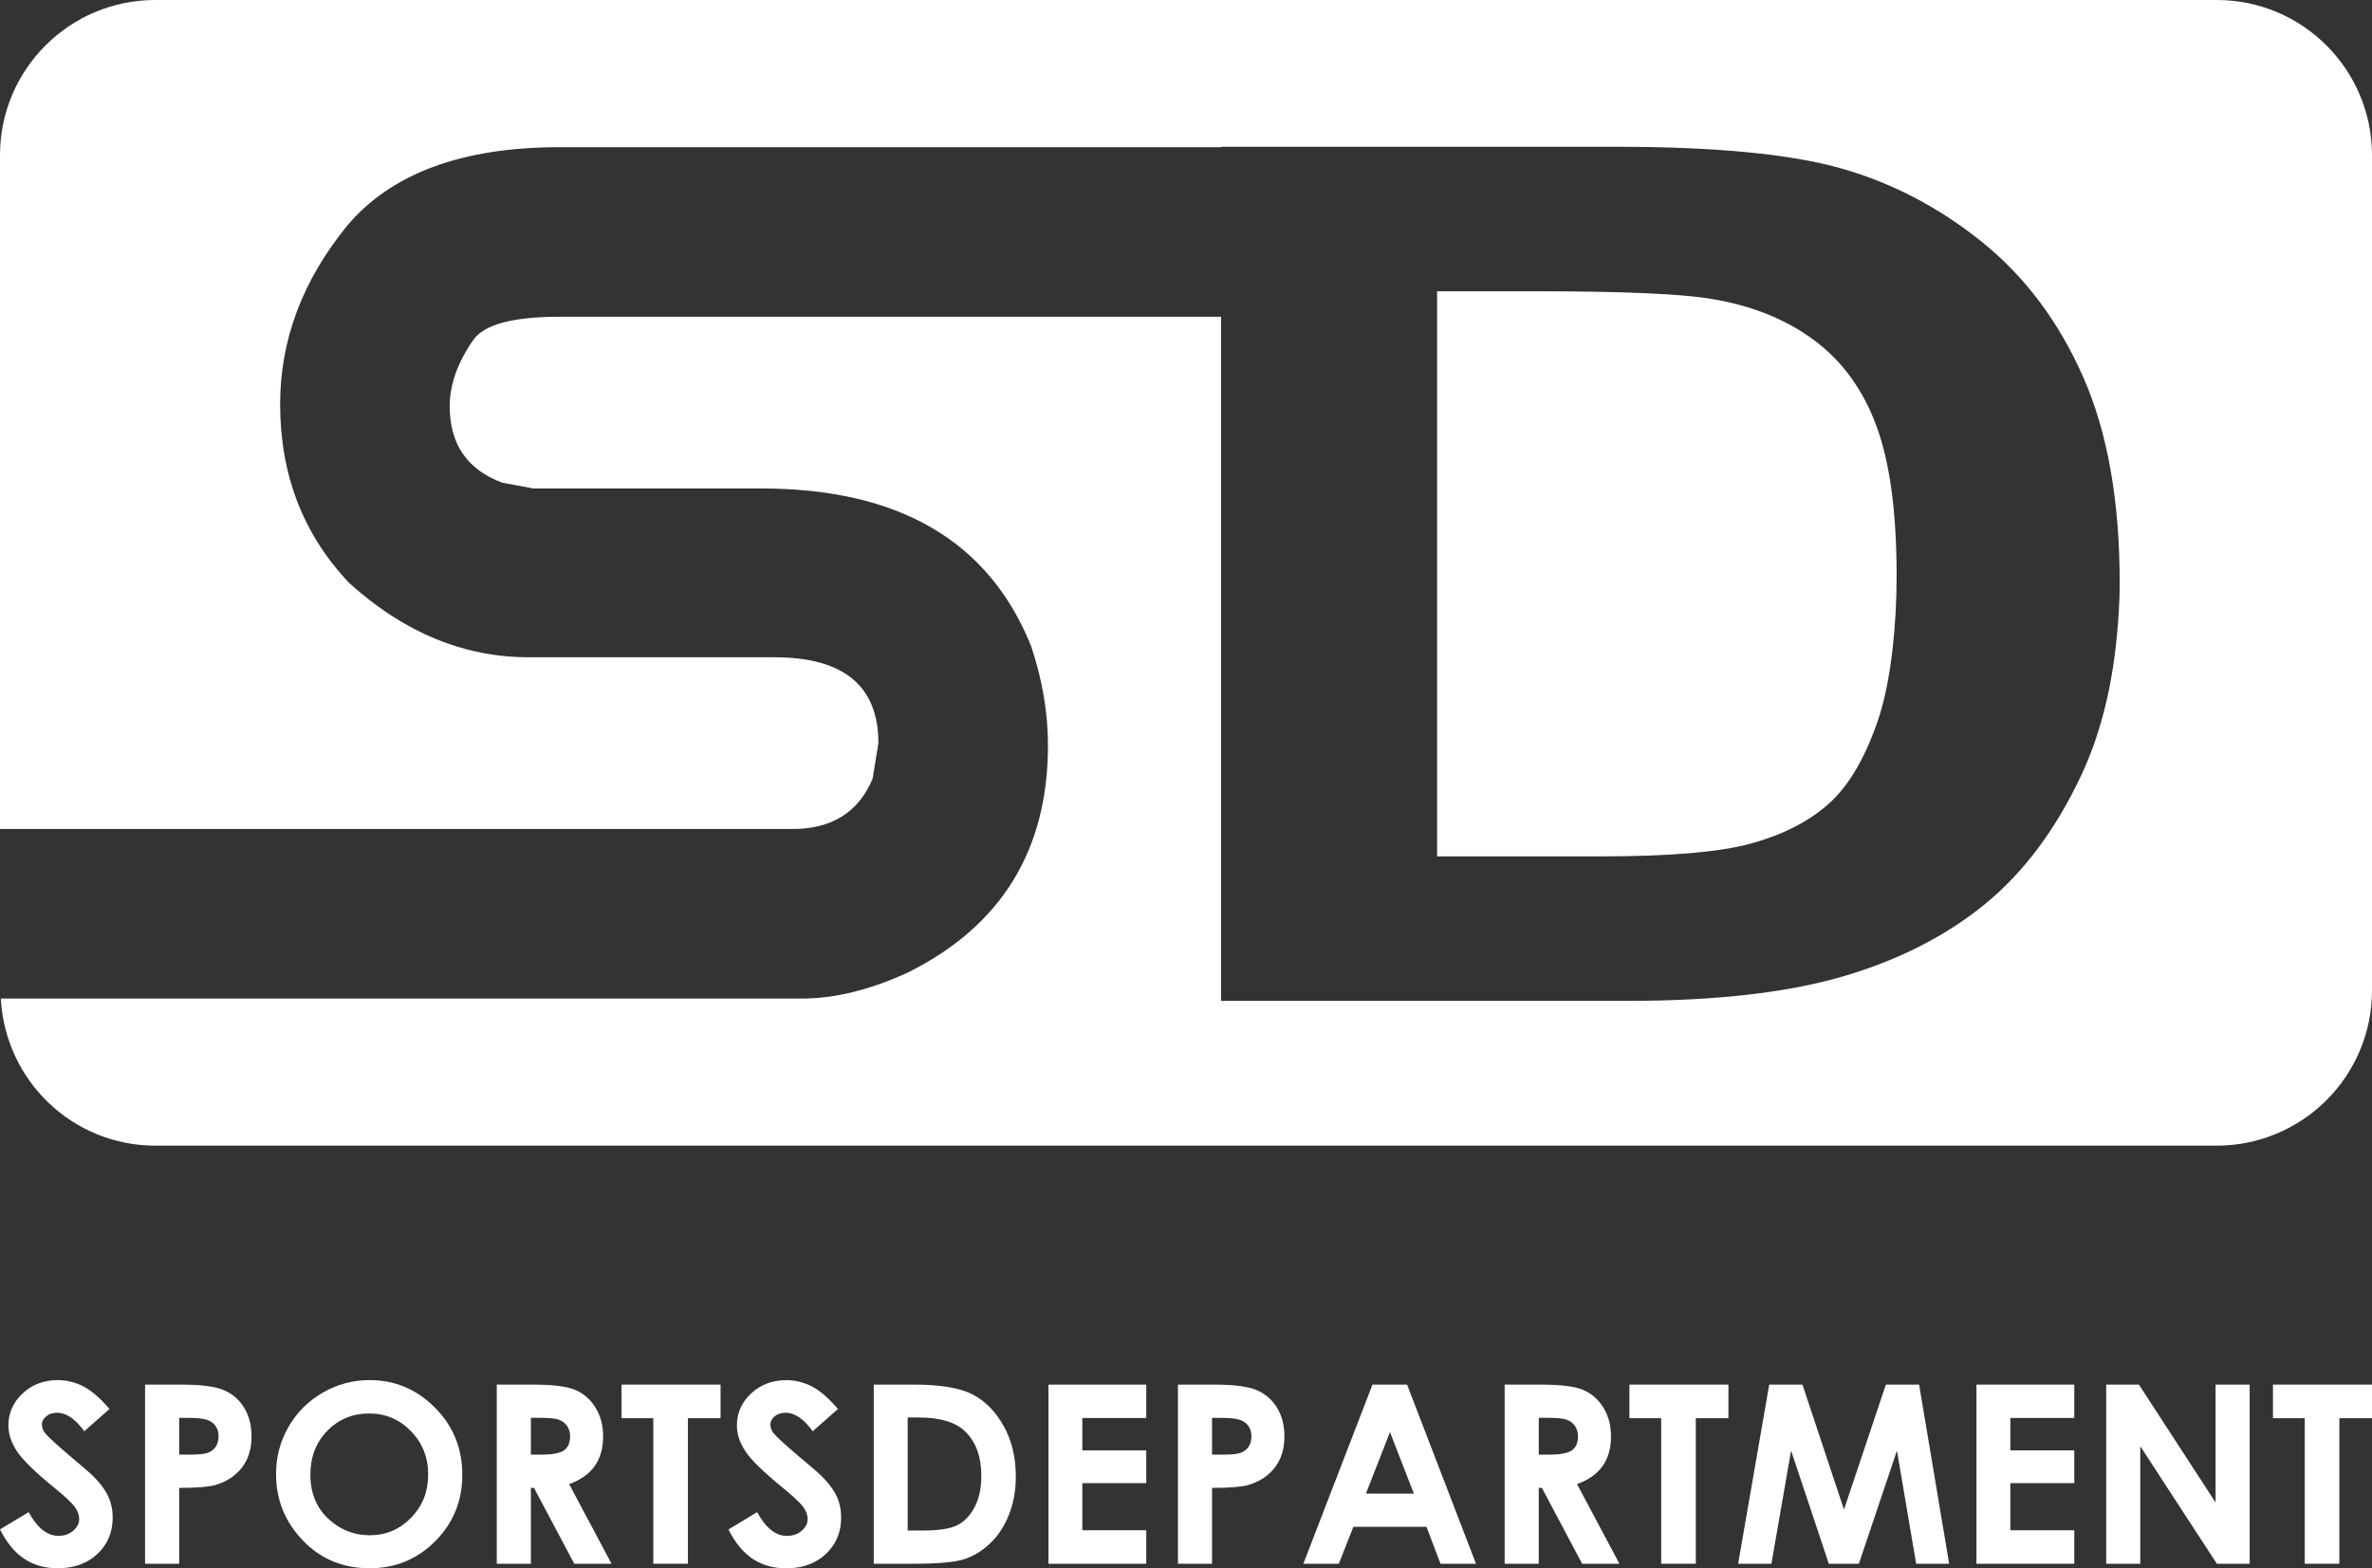
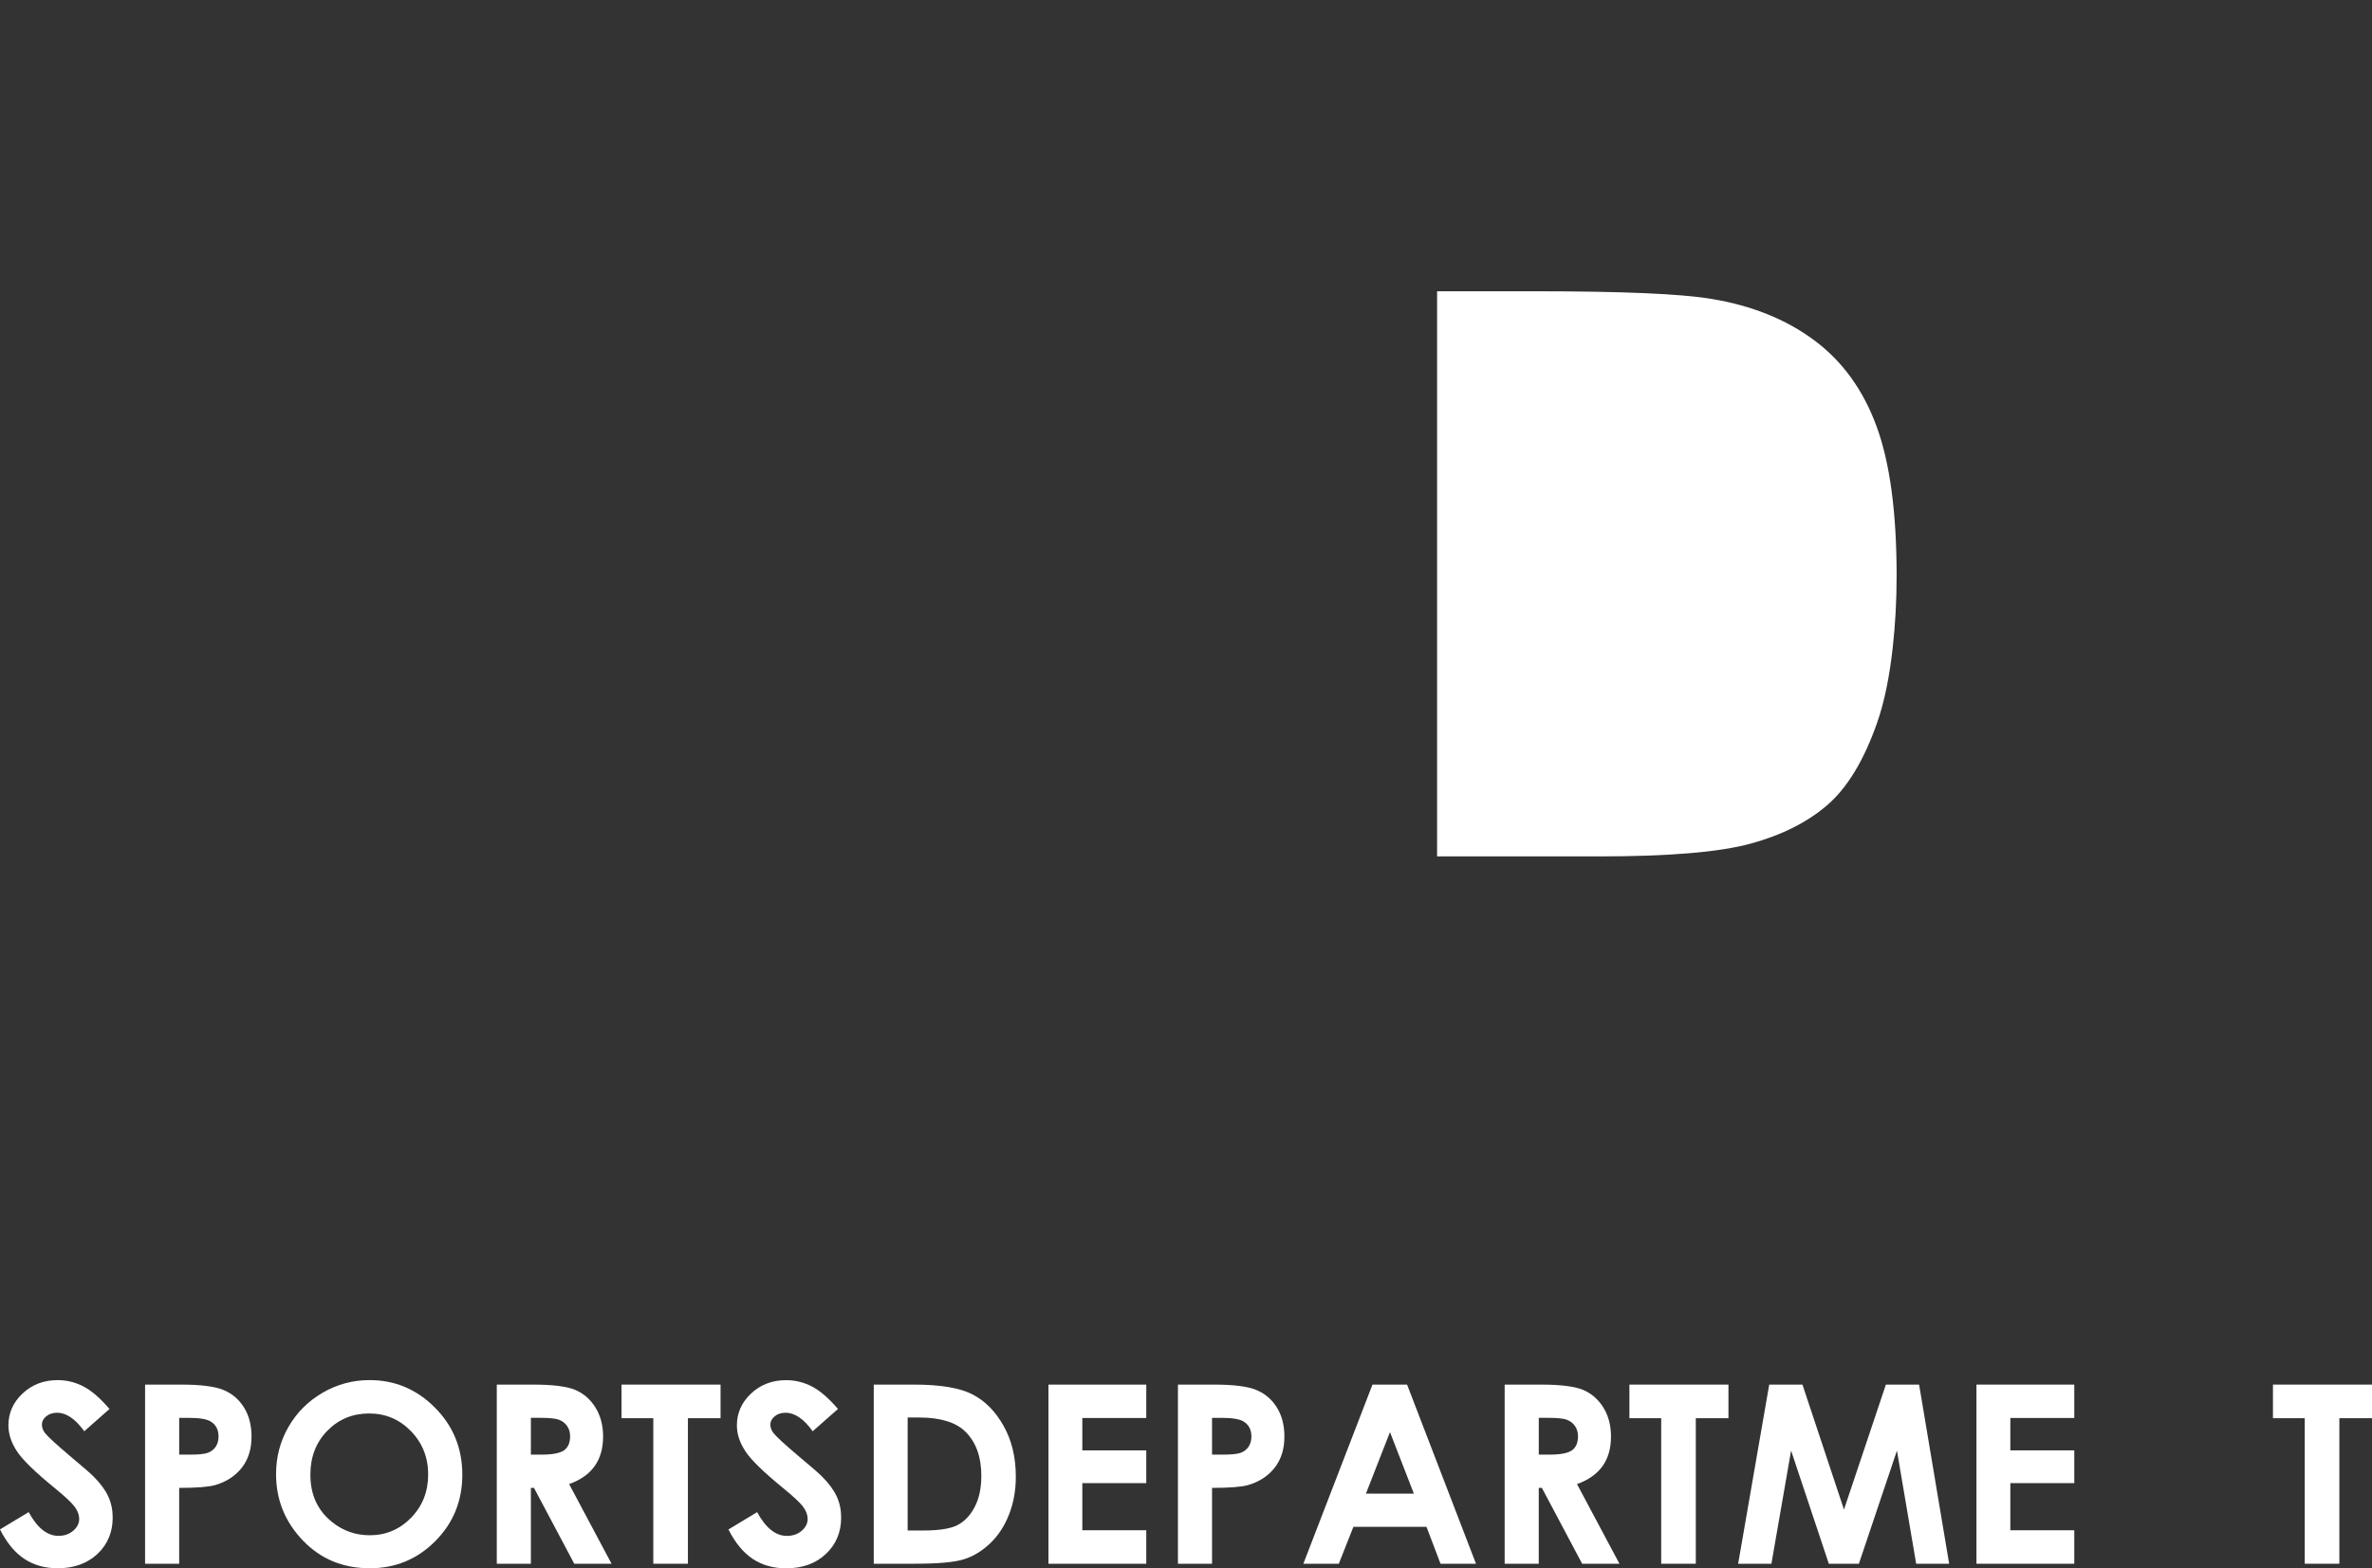
<svg xmlns="http://www.w3.org/2000/svg" version="1.1" id="Layer_1" x="0px" y="0px" width="102.675px" height="67.9px" viewBox="0 0 102.675 67.9" enable-background="new 0 0 102.675 67.9" xml:space="preserve">
  <rect x="0" y="0" width="102.675" height="67.9" fill="#333333" stroke="none" />
  <g>
    <g id="Logo">
      <path fill="#FFFFFF" d="M79.104,34.85c0.862-0.748,1.577-1.928,2.144-3.542c0.326-0.927,0.547-2.043,0.685-3.309    c0.102-0.936,0.165-1.944,0.165-3.065c0-2.738-0.289-4.898-0.869-6.477c-0.58-1.579-1.481-2.822-2.704-3.729    c-1.223-0.907-2.71-1.504-4.461-1.789c-1.313-0.219-3.849-0.328-7.609-0.328h-4.249v15.388v9.08h7.03    c3.013,0,5.195-0.184,6.547-0.554C77.134,36.155,78.241,35.597,79.104,34.85z" />
-       <path fill="#FFFFFF" d="M95.954,0H6.721C3.009,0,0,3.009,0,6.721v20.986v8.186h34.305c1.701,0,2.856-0.725,3.466-2.174    l0.252-1.544c0-2.478-1.502-3.718-4.505-3.718H22.869c-1.055,0-2.08-0.154-3.075-0.459c-1.64-0.503-3.198-1.421-4.675-2.754    c-1.995-2.1-2.993-4.684-2.993-7.75c0-2.772,0.966-5.345,2.898-7.719c1.911-2.268,4.978-3.402,9.199-3.402h28.634V6.355h17.094    c4.321,0,7.583,0.316,9.782,0.946c2.199,0.63,4.226,1.694,6.078,3.19c1.852,1.497,3.305,3.439,4.36,5.827    c1.055,2.388,1.582,5.356,1.582,8.904c0,0.968-0.068,1.885-0.17,2.776c-0.234,2.052-0.719,3.915-1.49,5.562    c-1.107,2.363-2.509,4.233-4.206,5.613c-1.698,1.378-3.75,2.417-6.155,3.115c-2.406,0.697-5.499,1.046-9.28,1.046H52.858V27.999    V13.714H24.224c-1.995,0-3.234,0.326-3.718,0.977c-0.693,0.987-1.04,1.953-1.04,2.898c0,1.638,0.756,2.741,2.268,3.308    l1.355,0.252h9.861c5.965,0,9.861,2.279,11.688,6.837c0.001,0.004,0.002,0.009,0.004,0.013c0.48,1.445,0.721,2.869,0.721,4.271    c0,4.537-2.016,7.813-6.049,9.829c-1.638,0.756-3.171,1.134-4.6,1.134H0.036c0.187,3.545,3.095,6.368,6.685,6.368h89.233    c3.711,0,6.721-3.009,6.721-6.721V27.898V6.721C102.675,3.009,99.665,0,95.954,0z" />
    </g>
    <g>
      <path fill="#FFFFFF" d="M4.74,61.003l-1.093,0.965c-0.384-0.534-0.775-0.801-1.173-0.801c-0.194,0-0.352,0.052-0.475,0.156    s-0.185,0.221-0.185,0.351s0.044,0.253,0.132,0.369c0.12,0.155,0.481,0.487,1.083,0.997c0.563,0.471,0.905,0.768,1.025,0.891    c0.299,0.302,0.511,0.591,0.636,0.868c0.125,0.276,0.188,0.577,0.188,0.904c0,0.636-0.22,1.162-0.66,1.577    C3.778,67.692,3.204,67.9,2.497,67.9c-0.552,0-1.034-0.135-1.444-0.406C0.643,67.223,0.292,66.798,0,66.218l1.241-0.749    c0.373,0.685,0.803,1.028,1.289,1.028c0.253,0,0.466-0.074,0.639-0.221c0.172-0.148,0.259-0.318,0.259-0.511    c0-0.176-0.065-0.352-0.195-0.527c-0.13-0.176-0.417-0.445-0.861-0.807c-0.845-0.689-1.391-1.221-1.638-1.595    c-0.246-0.375-0.37-0.748-0.37-1.121c0-0.538,0.205-0.999,0.615-1.384s0.916-0.577,1.518-0.577c0.387,0,0.756,0.09,1.106,0.269    S4.332,60.528,4.74,61.003z" />
      <path fill="#FFFFFF" d="M6.28,59.948h1.566c0.847,0,1.458,0.078,1.832,0.235c0.374,0.156,0.67,0.41,0.886,0.759    c0.216,0.35,0.324,0.769,0.324,1.258c0,0.541-0.141,0.991-0.424,1.35c-0.283,0.359-0.667,0.608-1.152,0.749    c-0.285,0.081-0.803,0.121-1.556,0.121v3.285H6.28V59.948z M7.757,62.98h0.469c0.369,0,0.626-0.026,0.77-0.079    c0.144-0.053,0.257-0.14,0.34-0.262c0.083-0.122,0.124-0.269,0.124-0.442c0-0.3-0.116-0.518-0.348-0.656    c-0.169-0.102-0.482-0.153-0.939-0.153H7.757V62.98z" />
      <path fill="#FFFFFF" d="M15.996,59.753c1.097,0,2.041,0.397,2.831,1.192c0.79,0.794,1.185,1.763,1.185,2.905    c0,1.132-0.389,2.09-1.169,2.874c-0.779,0.784-1.725,1.176-2.836,1.176c-1.165,0-2.132-0.402-2.902-1.208    c-0.77-0.805-1.155-1.761-1.155-2.868c0-0.742,0.179-1.424,0.538-2.046c0.359-0.622,0.852-1.115,1.48-1.479    C14.594,59.935,15.271,59.753,15.996,59.753z M15.979,61.198c-0.718,0-1.321,0.25-1.81,0.749    c-0.489,0.499-0.734,1.134-0.734,1.904c0,0.858,0.308,1.536,0.924,2.035c0.478,0.39,1.028,0.585,1.647,0.585    c0.7,0,1.296-0.253,1.789-0.759c0.492-0.506,0.739-1.13,0.739-1.872c0-0.738-0.248-1.363-0.744-1.875    C17.294,61.454,16.69,61.198,15.979,61.198z" />
      <path fill="#FFFFFF" d="M21.503,59.948h1.564c0.857,0,1.467,0.076,1.83,0.229c0.363,0.153,0.656,0.407,0.877,0.762    c0.221,0.355,0.332,0.775,0.332,1.26c0,0.51-0.122,0.936-0.366,1.279c-0.244,0.342-0.613,0.602-1.105,0.778l1.837,3.449h-1.614    l-1.744-3.285H22.98v3.285h-1.476V59.948z M22.98,62.98h0.463c0.47,0,0.793-0.062,0.97-0.185c0.177-0.124,0.265-0.328,0.265-0.614    c0-0.169-0.044-0.316-0.131-0.442c-0.088-0.125-0.205-0.215-0.352-0.27c-0.147-0.055-0.417-0.082-0.81-0.082H22.98V62.98z" />
      <path fill="#FFFFFF" d="M26.903,59.948h4.287v1.455h-1.413v6.301h-1.498v-6.301h-1.376V59.948z" />
      <path fill="#FFFFFF" d="M36.273,61.003l-1.094,0.965c-0.384-0.534-0.775-0.801-1.173-0.801c-0.194,0-0.352,0.052-0.475,0.156    s-0.185,0.221-0.185,0.351s0.044,0.253,0.132,0.369c0.12,0.155,0.481,0.487,1.083,0.997c0.564,0.471,0.905,0.768,1.025,0.891    c0.299,0.302,0.511,0.591,0.637,0.868c0.125,0.276,0.187,0.577,0.187,0.904c0,0.636-0.22,1.162-0.66,1.577    c-0.44,0.415-1.013,0.622-1.721,0.622c-0.553,0-1.034-0.135-1.444-0.406c-0.41-0.271-0.761-0.696-1.053-1.276l1.241-0.749    c0.373,0.685,0.803,1.028,1.289,1.028c0.253,0,0.466-0.074,0.639-0.221c0.173-0.148,0.259-0.318,0.259-0.511    c0-0.176-0.065-0.352-0.195-0.527c-0.13-0.176-0.417-0.445-0.861-0.807c-0.845-0.689-1.391-1.221-1.637-1.595    c-0.247-0.375-0.37-0.748-0.37-1.121c0-0.538,0.205-0.999,0.615-1.384c0.41-0.385,0.916-0.577,1.518-0.577    c0.387,0,0.756,0.09,1.106,0.269C35.485,60.201,35.864,60.528,36.273,61.003z" />
      <path fill="#FFFFFF" d="M37.823,59.948h1.749c1.127,0,1.965,0.14,2.513,0.419c0.548,0.279,0.999,0.734,1.354,1.363    c0.355,0.629,0.532,1.364,0.532,2.204c0,0.598-0.099,1.147-0.298,1.648c-0.198,0.501-0.472,0.917-0.822,1.247    c-0.349,0.33-0.728,0.559-1.135,0.685c-0.407,0.127-1.113,0.19-2.118,0.19h-1.776V59.948z M39.289,61.372v4.893h0.685    c0.675,0,1.164-0.077,1.468-0.232c0.304-0.155,0.553-0.415,0.746-0.781c0.193-0.366,0.29-0.816,0.29-1.351    c0-0.823-0.23-1.462-0.691-1.916c-0.415-0.408-1.081-0.612-1.998-0.612H39.289z" />
      <path fill="#FFFFFF" d="M45.384,59.948h4.234v1.445H46.85v1.403h2.768v1.418H46.85v2.041h2.768v1.45h-4.234V59.948z" />
      <path fill="#FFFFFF" d="M50.989,59.948h1.566c0.847,0,1.458,0.078,1.832,0.235c0.375,0.156,0.67,0.41,0.886,0.759    c0.217,0.35,0.324,0.769,0.324,1.258c0,0.541-0.142,0.991-0.424,1.35c-0.283,0.359-0.667,0.608-1.152,0.749    c-0.285,0.081-0.803,0.121-1.556,0.121v3.285h-1.476V59.948z M52.466,62.98h0.469c0.369,0,0.626-0.026,0.77-0.079    c0.144-0.053,0.257-0.14,0.34-0.262c0.082-0.122,0.124-0.269,0.124-0.442c0-0.3-0.116-0.518-0.348-0.656    c-0.169-0.102-0.482-0.153-0.939-0.153h-0.417V62.98z" />
      <path fill="#FFFFFF" d="M59.409,59.948h1.498l2.983,7.757h-1.535l-0.607-1.598h-3.165l-0.631,1.598h-1.535L59.409,59.948z     M60.167,62.005l-1.041,2.663h2.075L60.167,62.005z" />
      <path fill="#FFFFFF" d="M65.131,59.948h1.564c0.857,0,1.467,0.076,1.83,0.229c0.363,0.153,0.656,0.407,0.877,0.762    c0.221,0.355,0.332,0.775,0.332,1.26c0,0.51-0.122,0.936-0.366,1.279c-0.244,0.342-0.613,0.602-1.105,0.778l1.837,3.449h-1.614    l-1.744-3.285h-0.135v3.285h-1.476V59.948z M66.608,62.98h0.463c0.47,0,0.793-0.062,0.97-0.185    c0.177-0.124,0.265-0.328,0.265-0.614c0-0.169-0.044-0.316-0.131-0.442c-0.088-0.125-0.205-0.215-0.352-0.27    c-0.147-0.055-0.417-0.082-0.81-0.082h-0.405V62.98z" />
      <path fill="#FFFFFF" d="M70.531,59.948h4.287v1.455h-1.413v6.301h-1.498v-6.301h-1.376V59.948z" />
      <path fill="#FFFFFF" d="M76.583,59.948h1.438l1.798,5.41l1.814-5.41h1.438l1.301,7.757h-1.428l-0.832-4.899l-1.648,4.899h-1.301    l-1.633-4.899l-0.852,4.899h-1.44L76.583,59.948z" />
      <path fill="#FFFFFF" d="M85.554,59.948h4.234v1.445h-2.768v1.403h2.768v1.418h-2.768v2.041h2.768v1.45h-4.234V59.948z" />
-       <path fill="#FFFFFF" d="M91.169,59.948h1.416l3.319,5.104v-5.104h1.476v7.757h-1.42l-3.315-5.088v5.088h-1.476V59.948z" />
      <path fill="#FFFFFF" d="M98.388,59.948h4.287v1.455h-1.413v6.301h-1.498v-6.301h-1.376V59.948z" />
    </g>
  </g>
</svg>